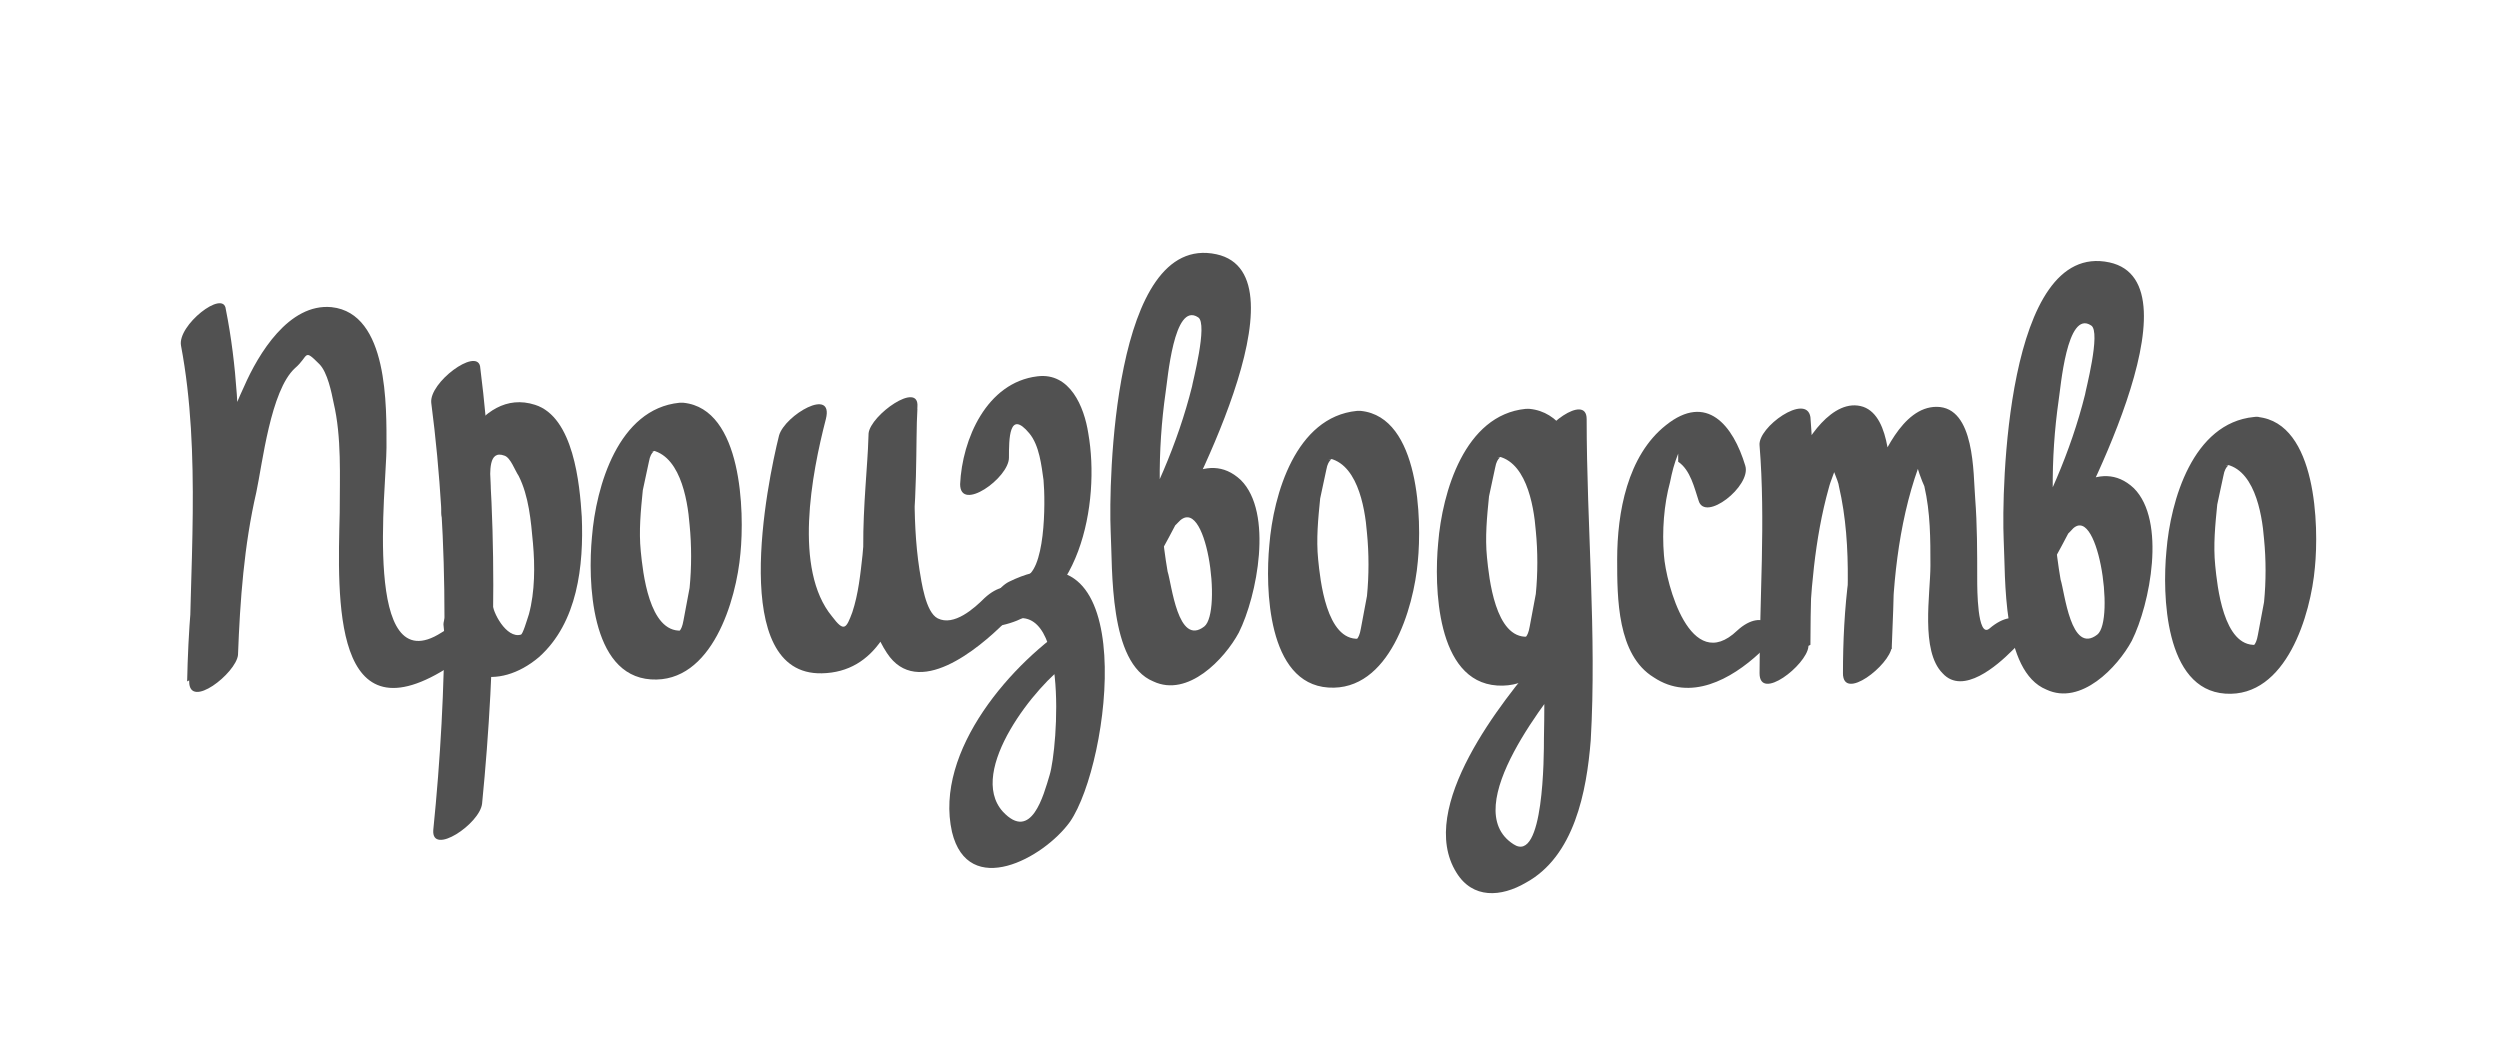
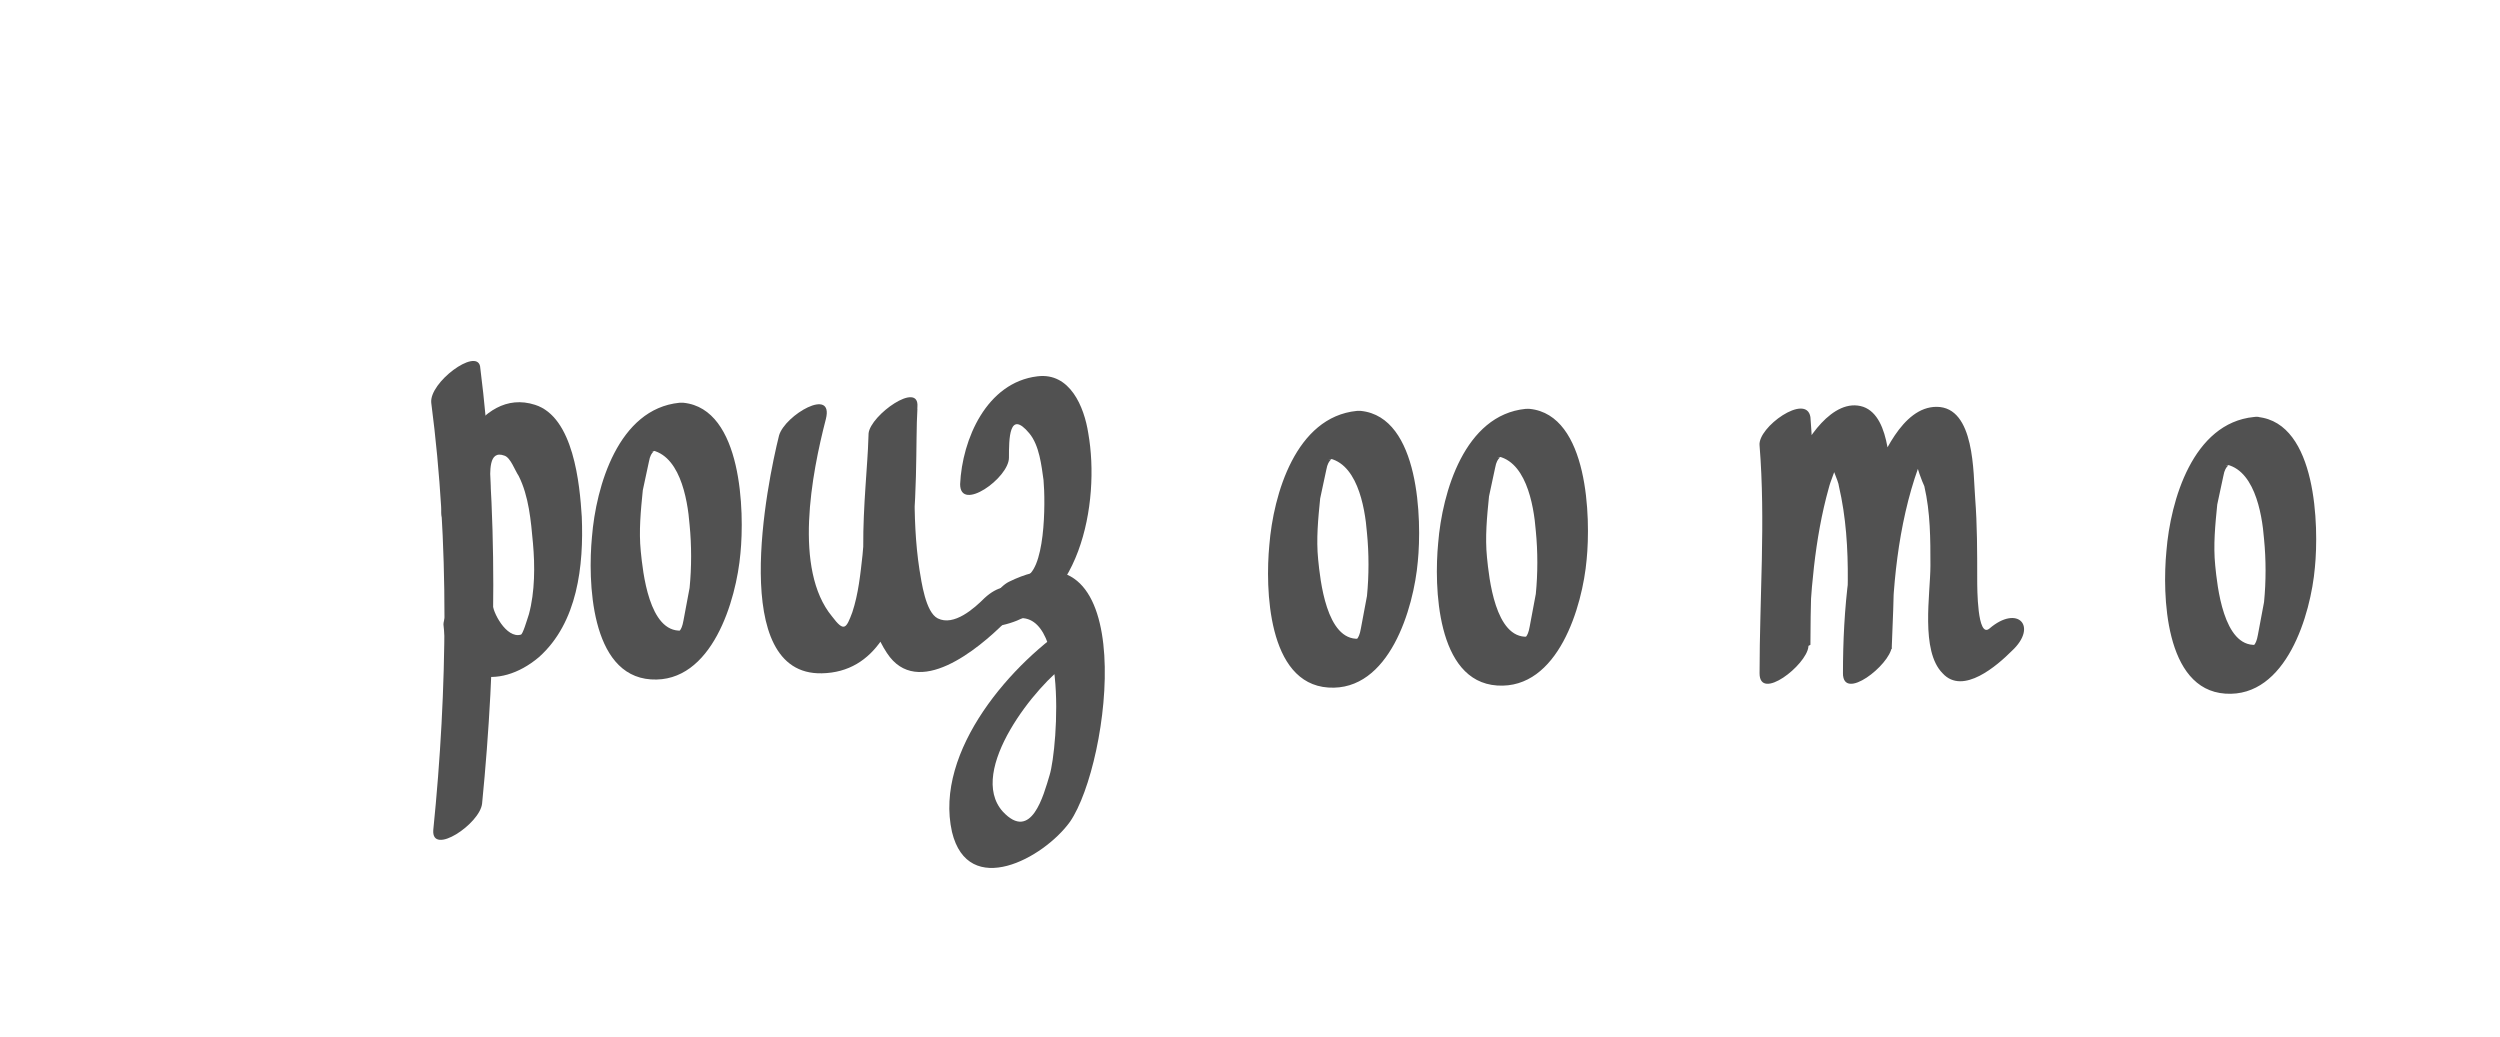
<svg xmlns="http://www.w3.org/2000/svg" id="Layer_1" viewBox="0 0 122.9 51">
  <style>path{ fill: #515151; }</style>
-   <path d="M8.9 17c1 5.3.4 11.1.4 16.5 0 1.4 2.3-.4 2.4-1.3.1-2.7.3-5.4.9-8 .3-1.4.7-5 1.9-6.1.7-.6.4-1 1.2-.2.4.4.6 1.4.7 1.9.4 1.7.3 3.6.3 5.4-.1 4.2-.4 11.4 5.5 7.5 1.2-.8 1.2-2.7-.5-1.6-3.9 2.5-2.7-7.2-2.7-9.1 0-2 .1-6.6-2.7-6.9-2.1-.2-3.6 2.3-4.3 3.9-2.1 4.5-2.7 9.7-2.8 14.5.8-.4 1.6-.9 2.4-1.3 0-5.6.6-11.5-.5-17-.1-1-2.4.8-2.2 1.8zM57.9 25.7c1.4-1.6 2.2 4.4 1.3 5.1-1.3 1-1.6-2.1-1.8-2.7-.5-2.9-.5-6-.1-8.8.1-.6.4-4.5 1.6-3.7.5.3-.3 3.3-.3 3.4-.7 2.8-1.9 5.5-3.4 8.1-1 1.7 1.5.8 2-.2 1.1-2 7.2-13.4 2.6-14.4-5.1-1.1-5.3 11.3-5.2 13.6.1 1.9-.1 6.5 2.1 7.4 1.7.8 3.5-1.1 4.2-2.4.9-1.8 1.7-5.9.1-7.5-1.7-1.6-3.7.4-4.8 1.7-1.2 1.4.8 1.4 1.7.4zM101.8 26.1c1.3-1.6 2.2 4.4 1.3 5.1-1.3 1-1.6-2.1-1.8-2.7-.5-2.9-.5-6-.1-8.8.1-.6.4-4.5 1.6-3.7.5.3-.3 3.3-.3 3.4-.7 2.8-1.9 5.5-3.4 8.1-1 1.7 1.5.8 2-.2 1.1-2 7.2-13.4 2.6-14.4-5.1-1.1-5.3 11.3-5.2 13.6.1 1.9-.1 6.5 2.1 7.4 1.7.8 3.5-1.1 4.2-2.4.9-1.8 1.7-5.9.1-7.5-1.7-1.6-3.7.4-4.8 1.7-1.3 1.5.7 1.5 1.7.4zM85.8 22.9c-.6-2-1.9-3.6-3.9-2-1.9 1.5-2.4 4.3-2.4 6.6 0 1.9 0 4.7 1.8 5.8 1.8 1.2 3.8.1 5.2-1.2 1.3-1.2.2-2.3-1.1-1.1-2.3 2.2-3.5-2.3-3.6-3.7-.1-1.2 0-2.5.3-3.6.1-.5.2-.9.4-1.4v.4c.6.4.8 1.3 1 1.9.3 1.1 2.6-.7 2.3-1.7z" />
  <path d="M21.8 30.7c.2 2.8 2.7 3.3 4.7 1.6 1.9-1.7 2.2-4.5 2.1-6.9-.1-1.6-.4-4.9-2.3-5.5-2.8-.9-4.5 3.2-4.6 5.3 0 1.4 2.4-.3 2.4-1.3 0-.7-.1-1.8.7-1.5.3.1.5.7.7 1 .5 1 .6 2.2.7 3.3.1 1.1.1 2.4-.2 3.5-.1.3-.3 1-.4 1-.7.2-1.4-1.1-1.4-1.6-.1-1.5-2.4.2-2.4 1.1z" />
  <path d="M21.2 19.8c.9 6.9.8 14.1.1 21-.1 1.3 2.3-.3 2.4-1.3.7-7.1.8-14.4-.1-21.5-.2-.9-2.5.8-2.4 1.8zM86.5 21.9c.3 3.7 0 7.5 0 11.2 0 1.4 2.3-.4 2.4-1.3.1-2.6.3-5.3 1-7.8.1-.4.3-.8.4-1.2.1-.2.1-.3.2-.4.3-.4.1-.4-.6.1 0 .1.5 1.2.5 1.4.7 3 .4 6.3.2 9.3.8-.4 1.6-.9 2.4-1.3 0-2.9.3-6.1 1.3-8.9.1-.2.2-.5.3-.7.2-.5.1-.3-.4.4 0 .2.3 1 .4 1.2.3 1.3.3 2.6.3 3.9 0 1.4-.5 4.2.6 5.3 1 1.1 2.7-.4 3.4-1.1 1.3-1.2.3-2.3-1.1-1.1-.6.5-.6-2-.6-2.4 0-1.4 0-2.7-.1-4-.1-1.2 0-4.5-1.9-4.5-1.7 0-2.7 2.5-3.2 3.7-1.1 2.9-1.4 6.3-1.4 9.4 0 1.4 2.3-.4 2.4-1.3.1-2.4.2-4.9 0-7.4-.1-1.1 0-3.9-1.4-4.4-1.5-.5-2.9 1.7-3.3 2.8-1.4 3.1-1.6 6.9-1.7 10.2.8-.4 1.6-.9 2.4-1.3 0-3.7.3-7.5 0-11.2-.2-1.2-2.6.5-2.5 1.4zM66.7 20.2c-3 .3-4.1 4.1-4.3 6.6-.2 2.1-.1 6.8 2.9 7 3 .2 4.2-3.9 4.4-6.2.2-2 .1-7.1-2.8-7.4-1-.1-2.7 2.2-1.8 2.3 1.6.1 2 2.4 2.1 3.7.1 1 .1 2.1 0 3.1-.1.5-.2 1.1-.3 1.6-.1.6-.3.5-.1.5-1.6.1-1.9-2.9-2-3.9-.1-1 0-2 .1-3 .1-.5.2-.9.3-1.4.1-.6.4-.5.1-.5 1.1-.1 2.7-2.5 1.4-2.4zM110.8 20.5c-3 .3-4.1 4.1-4.3 6.6-.2 2.1-.1 6.8 2.9 7 3 .2 4.2-3.9 4.4-6.2.2-2 .1-7.1-2.8-7.4-1-.1-2.7 2.2-1.8 2.3 1.6.1 2 2.4 2.1 3.7.1 1 .1 2.1 0 3.1-.1.5-.2 1.1-.3 1.6-.1.6-.3.5-.1.5-1.6.1-1.9-2.9-2-3.9-.1-1 0-2 .1-3 .1-.5.2-.9.3-1.4.1-.6.4-.5.1-.5 1-.1 2.7-2.6 1.4-2.4zM33.4 19.8c-3 .3-4.1 4.1-4.3 6.6-.2 2.1-.1 6.8 2.9 7 3 .2 4.2-3.9 4.4-6.2.2-2 .1-7.1-2.8-7.4-1-.1-2.7 2.2-1.8 2.3 1.6.1 2 2.4 2.1 3.7.1 1 .1 2.1 0 3.1-.1.5-.2 1.1-.3 1.6-.1.6-.3.5-.1.5-1.6.1-1.9-2.9-2-3.9-.1-1 0-2 .1-3 .1-.5.2-.9.3-1.4.1-.6.4-.5.1-.5 1.1-.1 2.7-2.5 1.4-2.4zM75 20.1c-3 .3-4.1 4.1-4.3 6.6-.2 2.1-.1 6.8 2.9 7 3 .2 4.2-3.9 4.4-6.2.2-2 .1-7.1-2.8-7.4-1-.1-2.7 2.2-1.8 2.3 1.6.1 2 2.4 2.1 3.7.1 1 .1 2.1 0 3.1-.1.5-.2 1.1-.3 1.6-.1.6-.3.5-.1.5-1.6.1-1.9-2.9-2-3.9-.1-1 0-2 .1-3 .1-.5.2-.9.3-1.4.1-.6.4-.5.1-.5 1-.1 2.7-2.5 1.4-2.4z" />
-   <path d="M75.7 21.9c0 4.8.3 9.6.2 14.4 0 .8 0 6.2-1.5 5.2-2.8-1.8 1.9-7.4 2.9-8.7 1.3-1.6-.7-1.5-1.6-.5-1.8 2.1-6.1 7.4-4.1 10.6.8 1.3 2.2 1.2 3.4.5 2.4-1.3 3-4.5 3.2-7 .3-5.2-.2-10.6-.2-15.8 0-1.3-2.3.4-2.3 1.3z" />
  <g>
-     <path d="M48.9 30.8c4.2-.6 5.2-6.1 4.6-9.5-.2-1.3-.9-3-2.5-2.8-2.5.3-3.7 3.1-3.8 5.3 0 1.4 2.4-.3 2.4-1.3 0-.9 0-2.4 1-1.2.5.6.6 1.6.7 2.3.1 1.1.1 4.6-1 4.8-1 .2-2.7 2.6-1.4 2.4z" />
+     <path d="M48.9 30.8c4.2-.6 5.2-6.1 4.6-9.5-.2-1.3-.9-3-2.5-2.8-2.5.3-3.7 3.1-3.8 5.3 0 1.4 2.4-.3 2.4-1.3 0-.9 0-2.4 1-1.2.5.6.6 1.6.7 2.3.1 1.1.1 4.6-1 4.8-1 .2-2.7 2.6-1.4 2.4" />
    <path d="M52.8 30.6c-3 1.9-6.9 6.3-6 10.3.8 3.3 4.5 1.3 5.8-.5 2-2.9 3.5-15-3-11.8-1 .5-1.9 2.9-.2 2 3.2-1.6 2.6 6.2 2.2 7.5-.3 1-.9 3.3-2.3 1.8-1.8-2 1.7-6.3 3.2-7.3 1.1-.5 2-3 .3-2z" />
  </g>
  <path d="M48.4 29.4c-.5.5-1.5 1.4-2.3 1-.6-.3-.8-1.8-.9-2.4-.4-2.6-.2-5.4-.1-8 .1-1.3-2.3.4-2.4 1.3-.1 2-.1 4-.3 6-.1.9-.2 1.9-.5 2.8-.3.8-.4 1-1 .2-1.9-2.3-1-7-.3-9.7.4-1.6-2-.2-2.3.8-.6 2.4-2.5 11.8 2.1 11.7 5.3-.1 4.5-9.9 4.7-13-.8.4-1.6.9-2.4 1.3-.1 3-.9 8 .9 10.7 1.5 2.3 4.5-.2 5.8-1.5 1.4-1.4.3-2.4-1-1.2z" />
</svg>